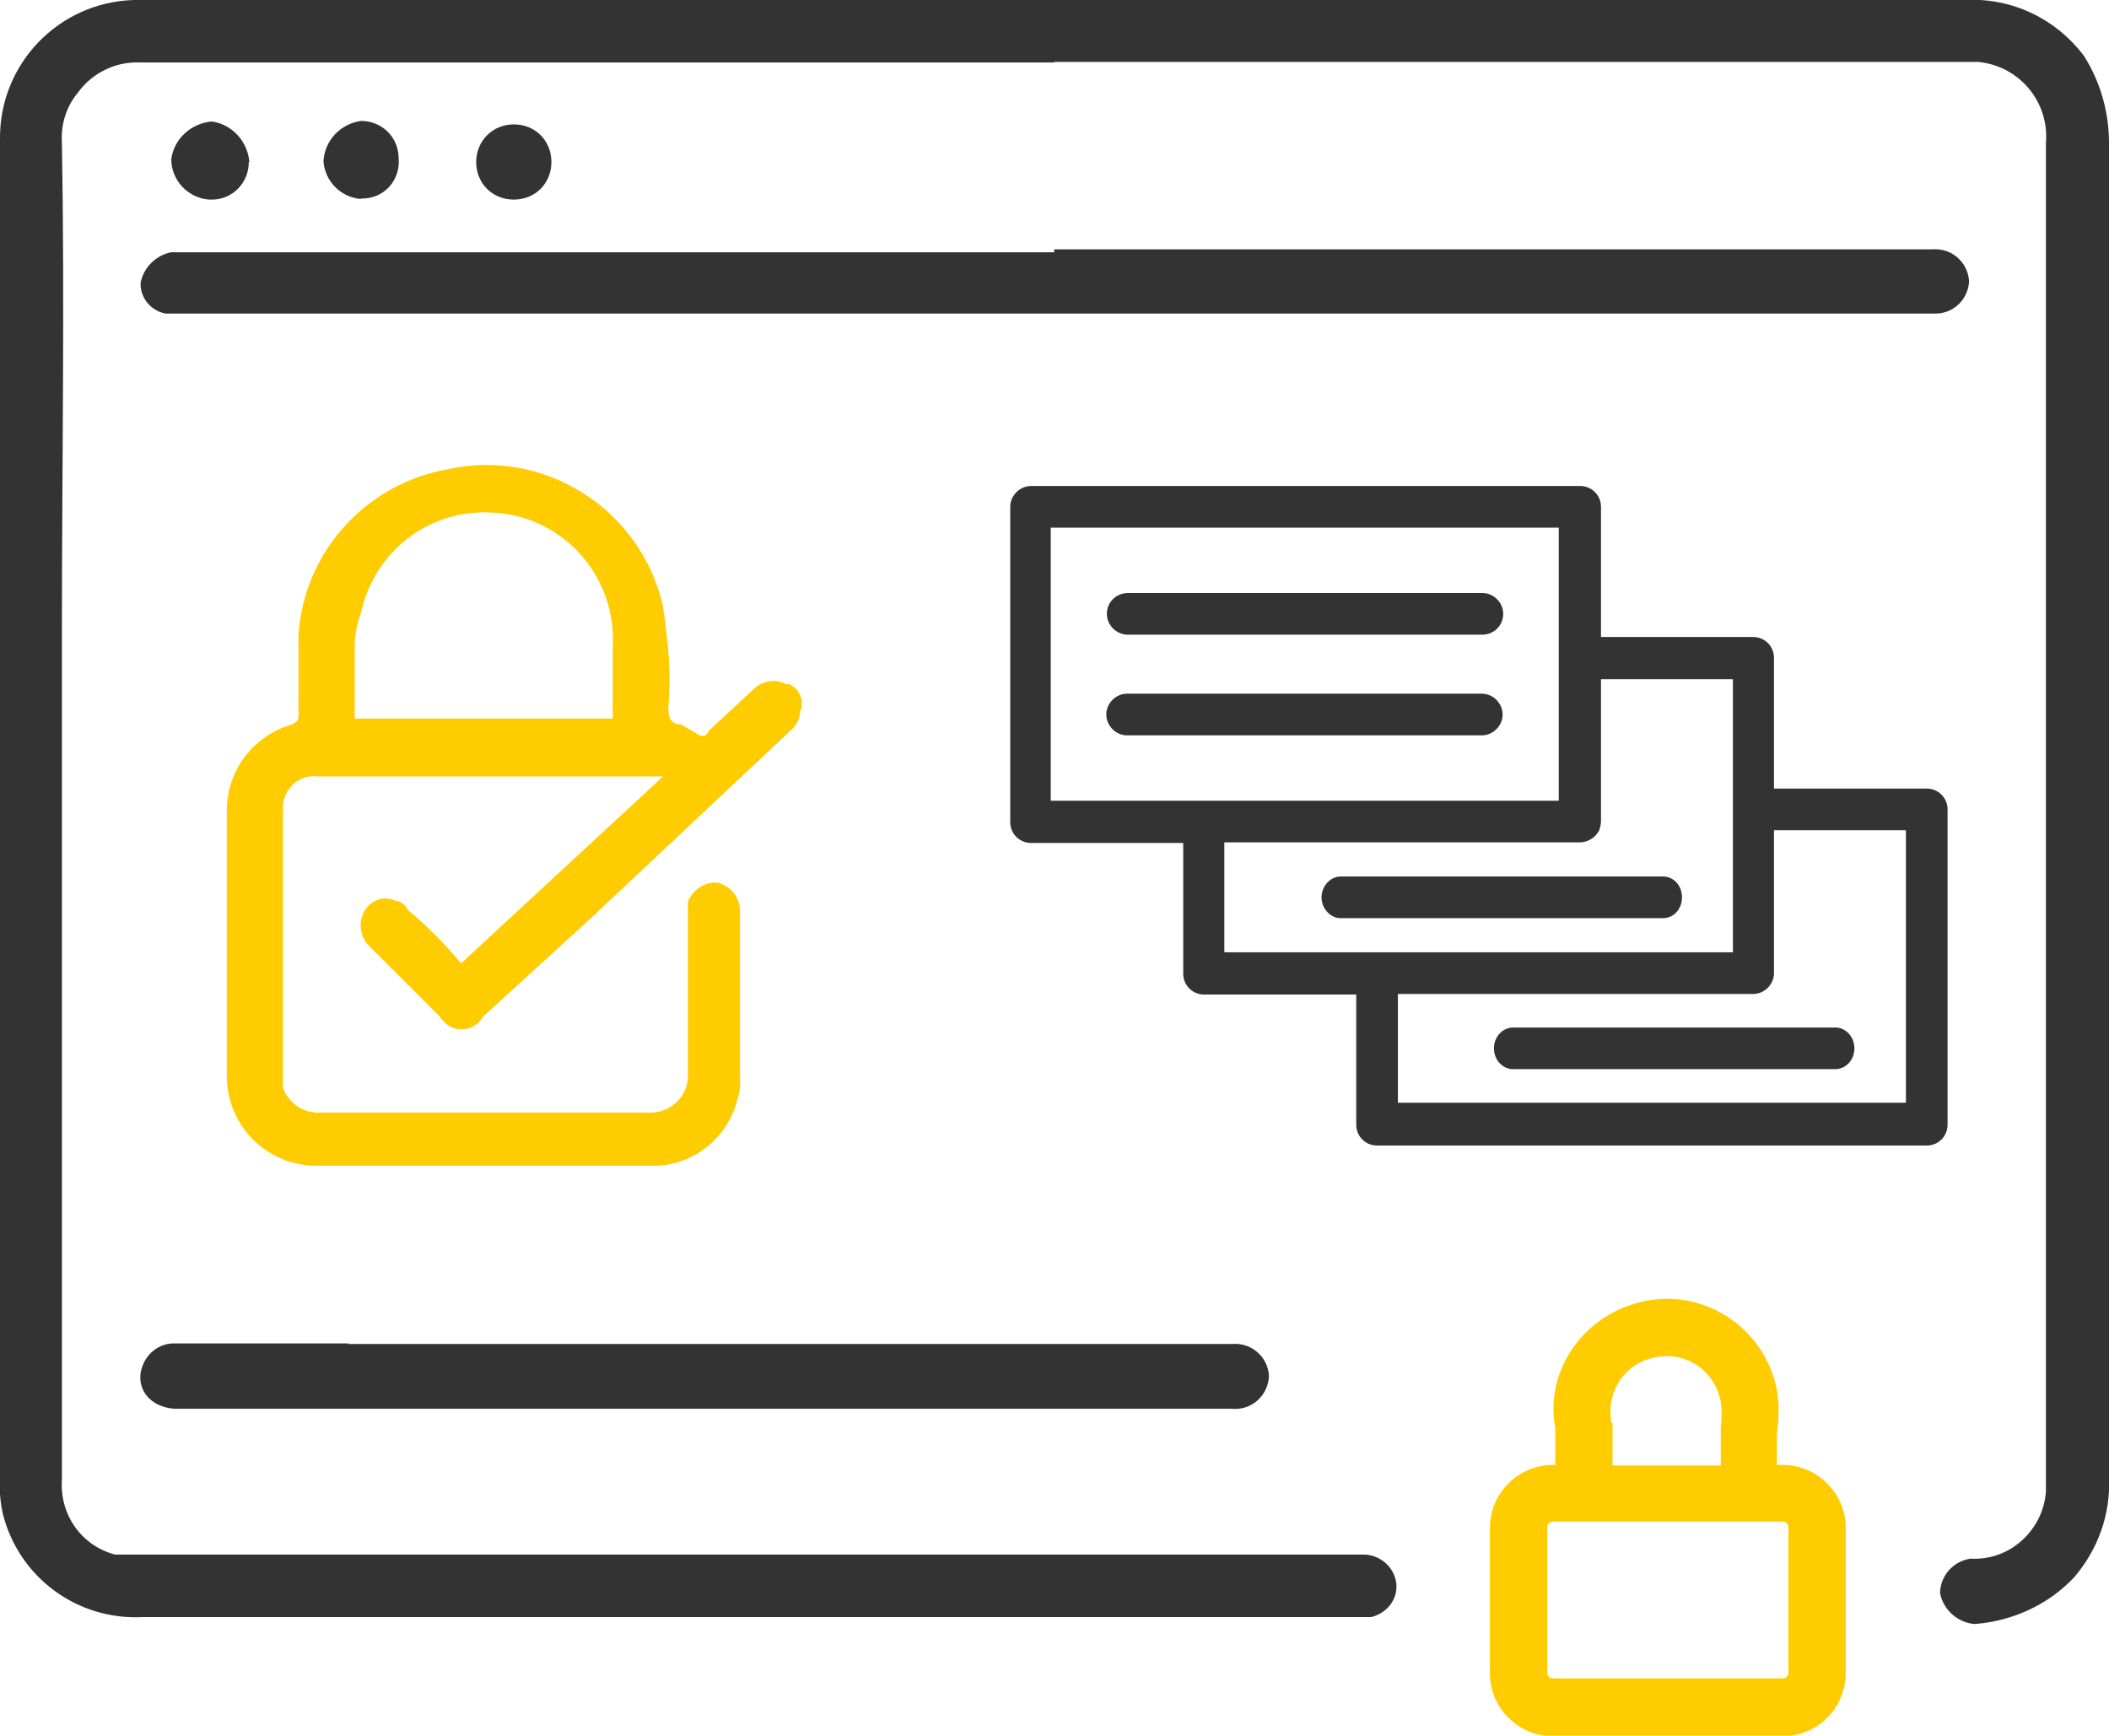
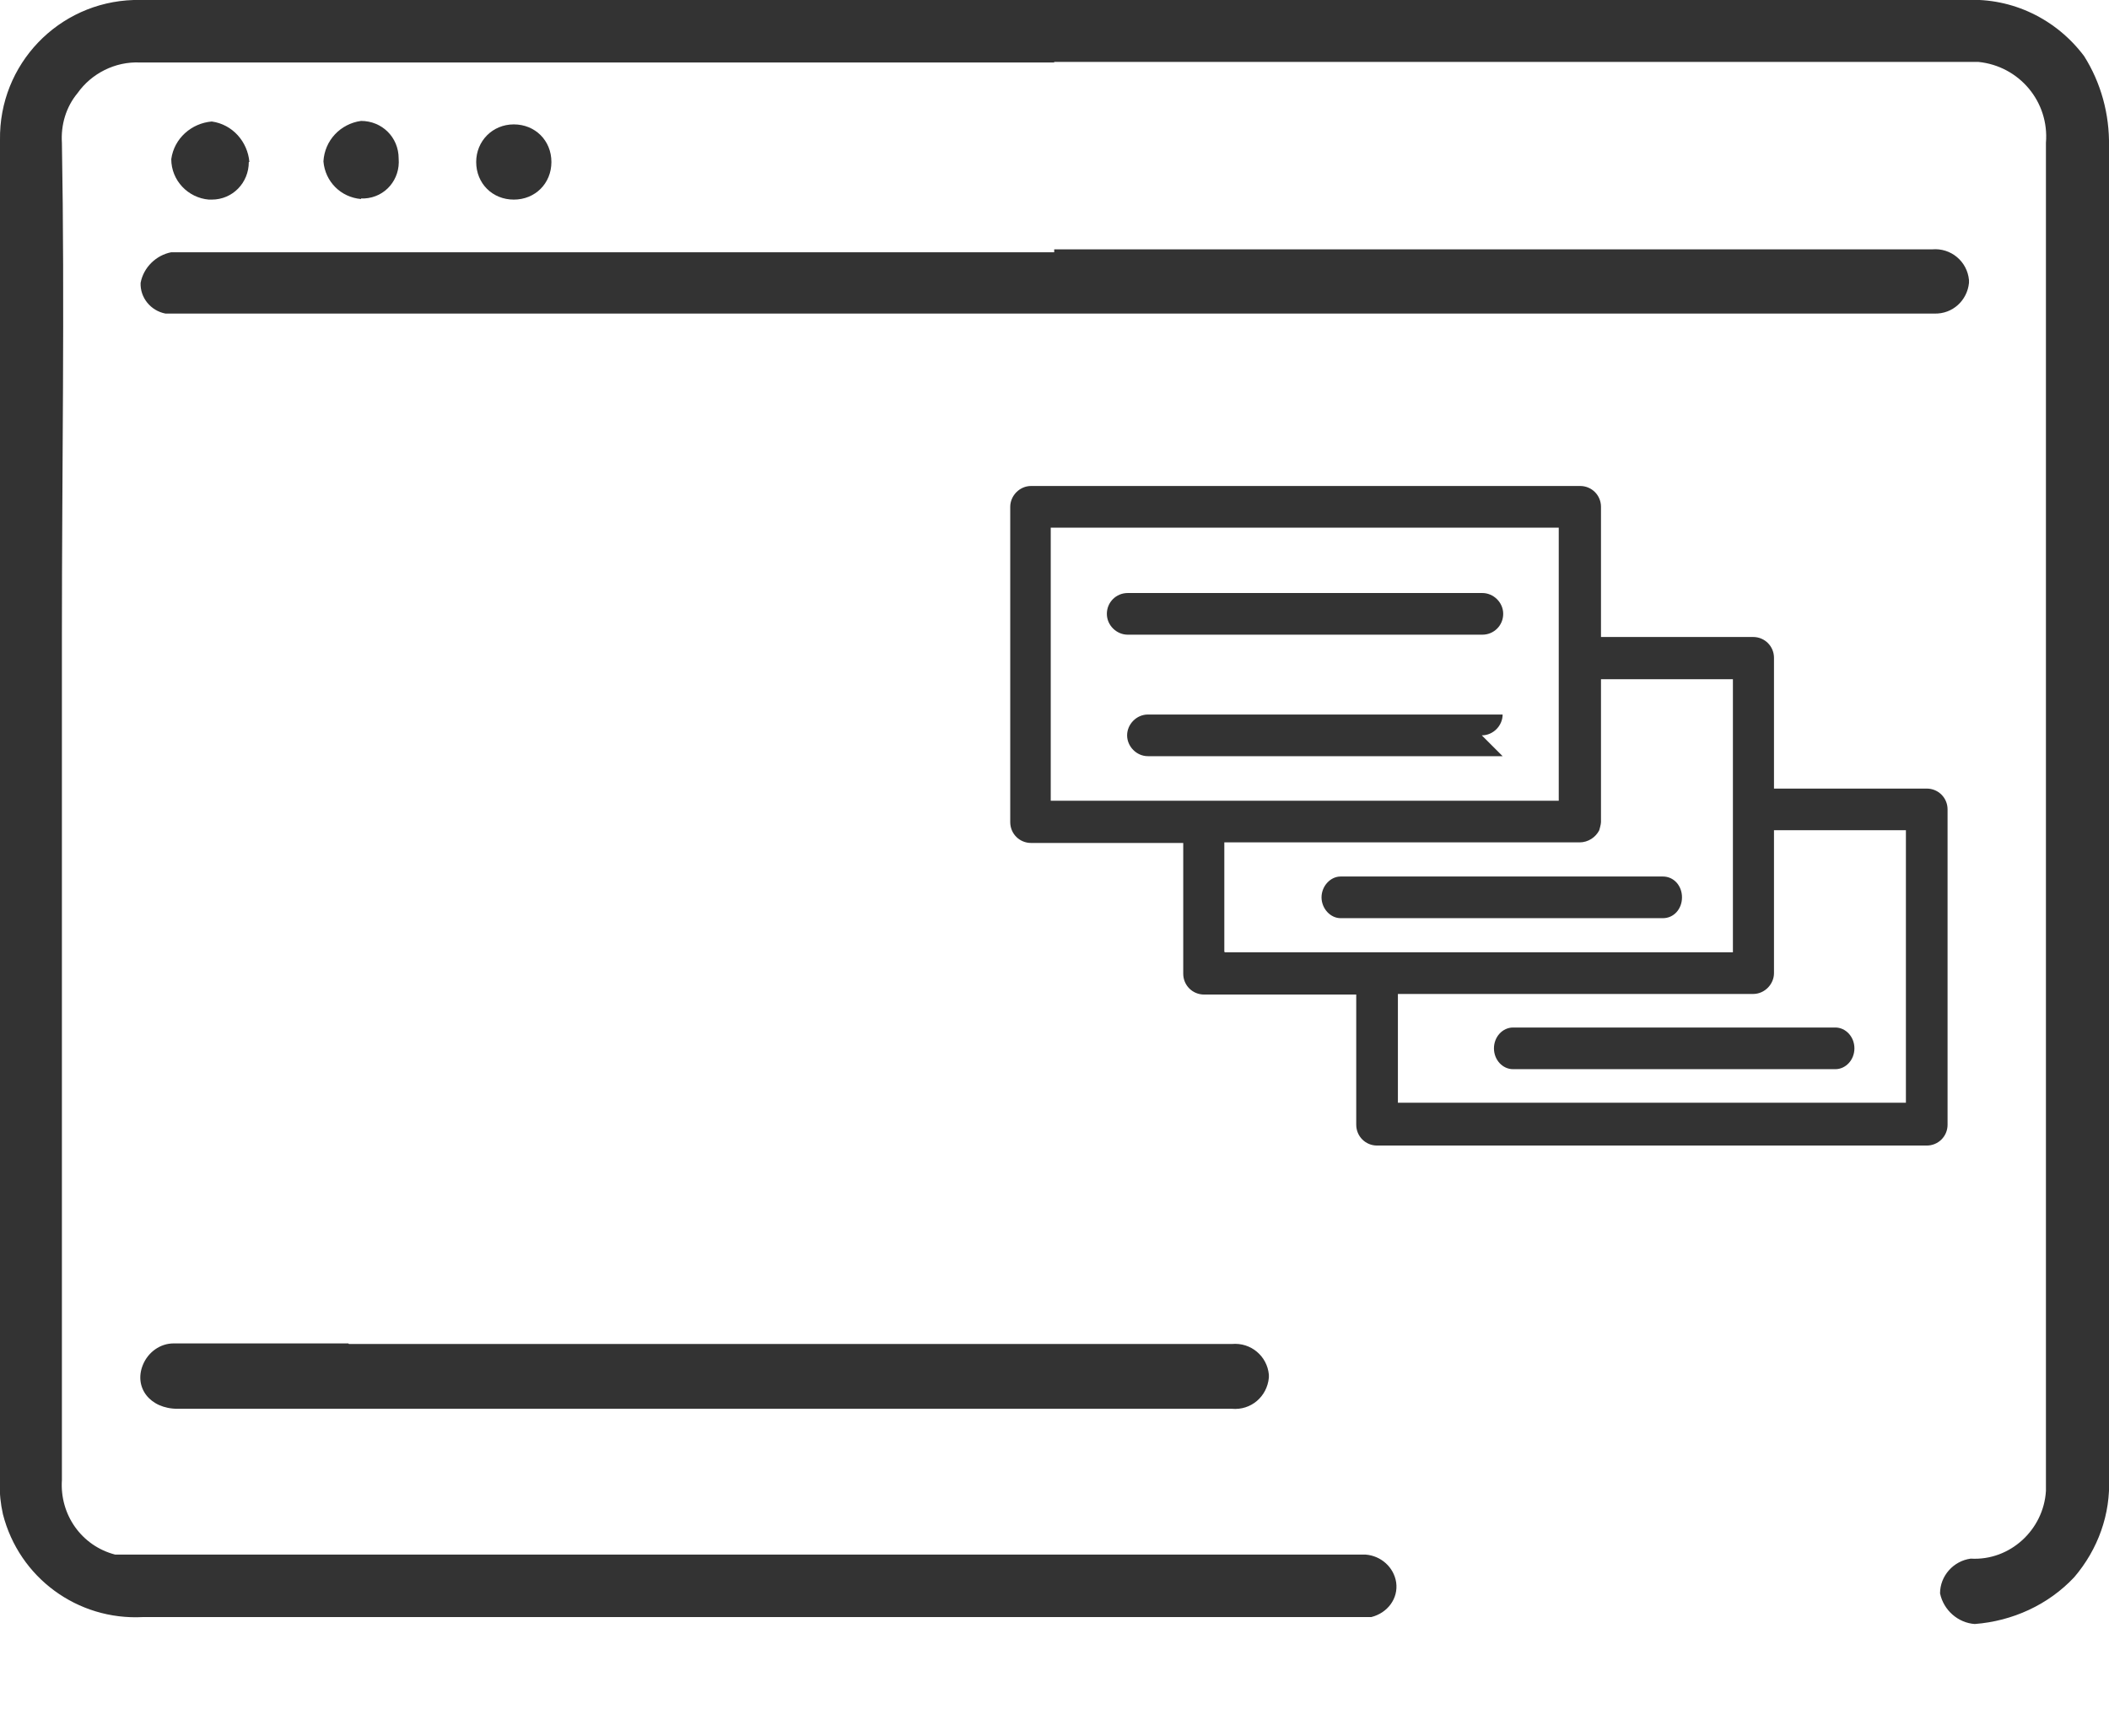
<svg xmlns="http://www.w3.org/2000/svg" id="Layer_2" data-name="Layer 2" viewBox="0 0 36.45 30">
  <defs>
    <style>
      .cls-1 {
        fill: #333;
      }

      .cls-1, .cls-2 {
        stroke-width: 0px;
      }

      .cls-2 {
        fill: #fc0;
      }
    </style>
  </defs>
  <g id="Layer_1-2" data-name="Layer 1">
    <g id="Layer_1-2" data-name="Layer 1-2">
      <g>
        <path class="cls-1" d="m18.23,1.08H2.42c-.43-.02-.84.19-1.08.53-.2.24-.29.55-.27.86.05,2.79,0,5.65,0,8.49v14.62c-.04.6.34,1.14.92,1.29h21.61c.27.02.49.22.53.48.04.28-.15.53-.43.6H2.47c-1.13.06-2.14-.68-2.42-1.78-.04-.18-.06-.36-.05-.53V2.42C-.02,1.11,1.01.04,2.31,0h31.67c.8-.04,1.56.33,2.04.97.29.46.44,1,.43,1.56v23.01c.03.63-.19,1.24-.6,1.72-.45.48-1.07.76-1.72.81-.29-.02-.54-.24-.6-.53,0-.3.23-.56.53-.6.68.04,1.26-.5,1.3-1.17V2.47c.06-.71-.46-1.33-1.17-1.4h-15.98,0Z" />
        <path class="cls-1" d="m18.23,4.31h15.16c.33-.03.61.21.64.53v.05c-.03.3-.28.54-.6.53H2.86c-.26-.05-.44-.28-.43-.53.05-.27.27-.48.53-.53h15.26v-.05Z" />
        <path class="cls-1" d="m6.03,23.23h15.26c.33-.03.61.21.64.53v.05c-.03.33-.31.57-.64.54H3.07c-.48,0-.76-.37-.6-.76.09-.22.3-.37.53-.37h3.02Z" />
        <path class="cls-1" d="m8.23,2.8c0-.36.28-.65.65-.65s.65.28.65.65-.28.65-.65.65-.65-.28-.65-.65h0Z" />
        <path class="cls-1" d="m4.3,2.8c0,.36-.28.65-.64.65h-.05c-.36-.03-.65-.33-.65-.7.05-.36.35-.62.7-.65.36.05.62.35.65.7h0Z" />
        <path class="cls-1" d="m6.24,3.44c-.35-.03-.62-.3-.65-.65.02-.36.29-.65.65-.7.36,0,.65.28.65.65.03.36-.23.67-.59.69h-.06Z" />
-         <path class="cls-2" d="m13.59,11.83c-.17-.1-.38-.07-.53.05l-.81.75c-.05.11-.11.11-.21.05l-.27-.16c-.17,0-.22-.11-.22-.27.04-.49.02-.97-.05-1.45,0-.11-.03-.2-.04-.31-.37-1.68-2.04-2.75-3.72-2.38-1.41.25-2.48,1.42-2.58,2.85v1.4c0,.05,0,.11-.11.16-.66.19-1.11.77-1.13,1.45v4.68c.03.84.71,1.5,1.56,1.5h5.81c.68,0,1.28-.47,1.45-1.13.04-.12.06-.25.05-.37v-2.91c0-.22-.16-.42-.37-.48-.23-.03-.44.11-.53.32v3.01c0,.36-.29.64-.65.64h-5.75c-.27,0-.51-.18-.6-.43v-4.9c.04-.29.3-.52.6-.48h5.97l-3.49,3.23c-.28-.33-.58-.64-.92-.92-.04-.09-.12-.15-.21-.16-.2-.09-.42-.02-.53.16-.12.19-.1.43.05.6l1.24,1.24c.04.07.1.12.17.17.2.11.47.04.58-.17l1.83-1.67,3.49-3.28c.1-.08.15-.2.16-.32.08-.2-.02-.41-.21-.48Zm-3.01.59h-4.45v-1.24c0-.2.04-.4.11-.59.23-1.07,1.19-1.8,2.28-1.73,1.21.06,2.14,1.1,2.07,2.32v1.24Z" />
-         <path class="cls-2" d="m30.81,25.32h-.1v-.55c.04-.25.04-.5,0-.75-.21-1.06-1.24-1.75-2.29-1.53-1.06.22-1.73,1.22-1.54,2.19v.64h-.04c-.6,0-1.09.49-1.09,1.09v2.51c0,.6.49,1.09,1.09,1.09h3.97c.6,0,1.09-.49,1.09-1.09v-2.51c0-.6-.49-1.09-1.09-1.09Zm-2.96-.73c-.1-.53.23-1.03.76-1.13.53-.11,1.02.23,1.13.76.02.12.02.25,0,.47v.64h-1.87v-.73Zm3.06,4.32c0,.06-.05.1-.1.1h-3.97c-.06,0-.1-.05-.1-.1v-2.51c0-.06.05-.1.1-.1h3.97c.06,0,.1.05.1.1v2.51Z" />
        <g>
          <path class="cls-1" d="m33.3,13.63h-2.64v-2.26c0-.2-.16-.36-.36-.36h-2.63v-2.25c0-.2-.16-.36-.36-.36h-9.49c-.2,0-.36.17-.36.36v5.45c0,.2.16.36.36.36h2.63v2.26c0,.2.16.36.36.36h2.63v2.25c0,.2.16.36.36.36h9.5c.2,0,.36-.16.36-.36v-5.45c0-.2-.16-.36-.36-.36Zm-15.14.21v-4.72h8.78v4.72h-8.78Zm3,2.61v-1.89h6.14c.15,0,.28-.09.34-.21,0,0,.03-.1.03-.14v-2.47h2.28v4.72h-8.78Zm11.78,2.61h-8.78v-1.88h6.14c.2,0,.36-.17.36-.36v-2.47h2.28v4.72Z" />
          <path class="cls-1" d="m19.49,10.97h6.13c.2,0,.36-.16.36-.36s-.17-.36-.36-.36h-6.13c-.2,0-.36.16-.36.36s.17.36.36.36Z" />
-           <path class="cls-1" d="m25.61,12.71c.2,0,.36-.17.36-.36s-.16-.36-.36-.36h-6.13c-.2,0-.36.17-.36.36s.16.36.36.36h6.13Z" />
+           <path class="cls-1" d="m25.61,12.71c.2,0,.36-.17.36-.36h-6.13c-.2,0-.36.17-.36.36s.16.36.36.36h6.13Z" />
          <path class="cls-1" d="m28.74,15.87c.19,0,.33-.16.33-.36s-.14-.36-.33-.36h-5.57c-.18,0-.33.17-.33.36s.15.36.33.36h5.57Z" />
          <path class="cls-1" d="m26.15,17.76c-.18,0-.33.16-.33.36s.15.36.33.36h5.57c.18,0,.33-.16.33-.36s-.15-.36-.33-.36h-5.57Z" />
        </g>
      </g>
    </g>
  </g>
</svg>